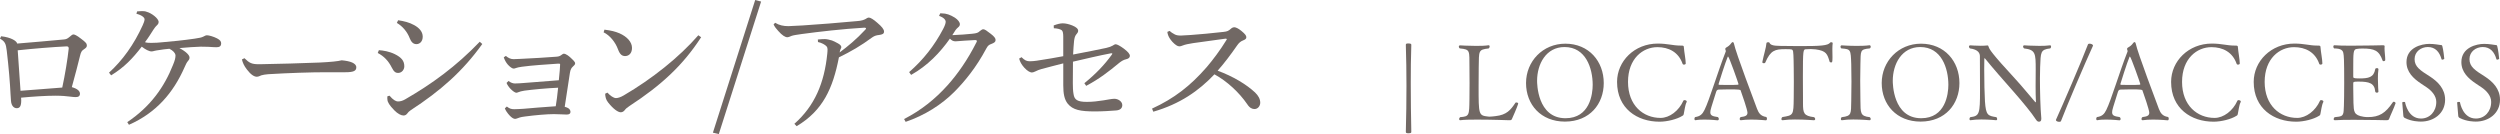
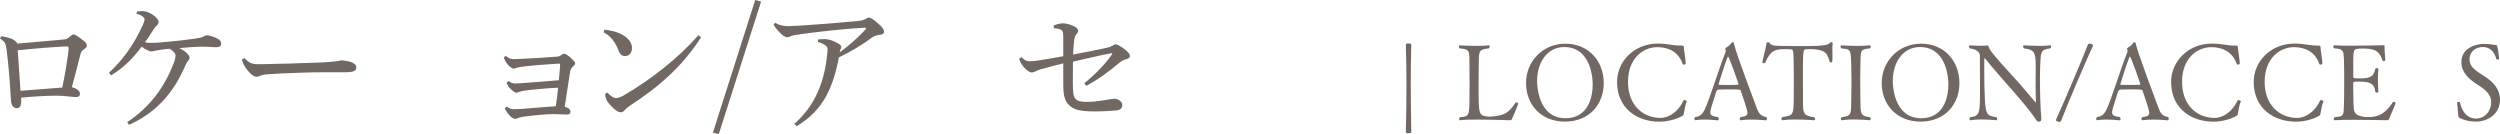
<svg xmlns="http://www.w3.org/2000/svg" id="_レイヤー_2" width="284.754" height="15.271" viewBox="0 0 284.754 15.271">
  <defs>
    <style>.cls-1{fill:#716864;stroke-width:0px;}</style>
  </defs>
  <g id="_レイヤー_1-2">
    <path class="cls-1" d="M.128,4.13c1.169.128,1.793.561,1.825.832,1.824-.16,3.697-.304,5.298-.464.272-.016.433-.096.641-.272.24-.191.336-.304.479-.304.097,0,.368.096.849.48.561.416.672.56.672.784,0,.176-.096.271-.336.432-.256.16-.336.305-.448.769-.176.721-.576,2.289-.928,3.537.624.177.912.433.928.736,0,.288-.176.4-.496.4s-.816-.096-1.345-.128c-.271-.016-.576-.032-.912-.032-1.137,0-2.609.097-3.953.225,0,.111.016.208.016.304,0,.656-.16.896-.512.896-.272,0-.608-.208-.656-.849-.017-.208-.032-.399-.049-.736-.063-1.328-.208-3.057-.432-4.962-.096-.816-.208-1.057-.769-1.376l.128-.272ZM7.827,5.538v-.031c0-.177-.096-.225-.24-.225-1.664.08-3.777.256-5.57.448.112,1.537.208,3.138.32,4.61,1.537-.129,3.281-.24,4.754-.368.32-1.473.608-3.233.736-4.435Z" />
    <path class="cls-1" d="M14.497,13.91c2.673-1.793,4.226-4.034,5.202-6.499.224-.528.288-.832.288-1.057v-.063c-.032-.257-.256-.513-.688-.736-.464.032-.816.096-1.152.144-.256.032-.416.064-.561.097-.111.031-.224.063-.319.063-.289,0-.705-.224-1.121-.544-1.057,1.36-1.969,2.337-3.489,3.266l-.24-.305c1.537-1.393,2.85-3.217,3.842-5.41.112-.256.208-.496.208-.672,0-.192-.32-.48-.929-.624l.08-.272c.145-.017.32-.032.496-.032h.129c.144,0,.319.016.464.08.528.128,1.36.752,1.36,1.152,0,.176-.08.272-.176.368-.177.16-.336.385-.448.561-.288.448-.513.832-.929,1.376.208.08.48.08.736.08.464,0,.864-.031,1.152-.063,1.312-.112,2.434-.225,3.762-.416.528-.08.801-.128,1.009-.24.128-.064.256-.145.384-.145h.032c.208,0,.736.145,1.137.353.368.192.464.368.464.561,0,.336-.192.447-.544.447-.257,0-.608-.031-.929-.048-.272-.016-.576-.016-.849-.016-.72.016-1.488.08-2.433.16.784.416,1.152.816,1.152,1.072,0,.145-.032.24-.176.4-.16.191-.257.416-.385.704-1.296,2.945-3.249,5.202-6.338,6.562l-.192-.304Z" />
    <path class="cls-1" d="M27.841,6.627c.56.544.816.688,1.632.688h.145c2.385-.032,4.45-.112,6.803-.192,1.265-.063,2.097-.144,2.497-.256.512.048.912.128,1.2.256.272.128.465.288.465.544,0,.4-.289.561-1.249.561h-2.192c-1.729,0-4.21.08-6.595.224-.288.017-.625.08-.785.129-.144.048-.304.16-.512.16-.288,0-.672-.225-1.12-.816-.337-.433-.48-.769-.576-1.153l.288-.144Z" />
-     <path class="cls-1" d="M43.153,5.715c.496.031,1.185.144,1.809.448.769.384,1.089.768,1.089,1.393,0,.368-.272.752-.721.752-.24,0-.464-.112-.704-.608-.385-.769-.896-1.297-1.601-1.665l.128-.319ZM54.934,5.011c-2.225,3.104-4.754,5.33-8.147,7.538-.176.112-.319.257-.416.4-.111.145-.256.208-.416.208-.256,0-.656-.191-1.057-.608-.544-.56-.752-.912-.768-1.184,0-.08-.017-.145-.017-.208,0-.08.017-.145.017-.192l.24-.064c.399.48.735.656.944.656.271,0,.527-.063.832-.24,3.057-1.761,5.811-3.761,8.499-6.562l.288.257ZM45.346,2.305c.656.097,1.265.24,1.841.561s.961.753.961,1.312c0,.528-.32.849-.721.849s-.608-.305-.752-.656c-.288-.752-.816-1.377-1.473-1.761l.144-.305Z" />
    <path class="cls-1" d="M57.729,12.133c.304.24.496.305.849.305.368,0,.72-.032,1.056-.048,1.041-.097,2.113-.177,3.666-.288.112-.673.176-1.185.271-2.113-1.376.064-2.896.208-3.841.336-.32.048-.528.112-.688.176-.096.032-.16.064-.225.064-.144,0-.399-.176-.656-.433-.191-.191-.399-.496-.464-.688l.225-.225c.256.208.512.288.736.288.304,0,.688-.032,1.104-.063,1.073-.08,2.481-.192,3.89-.305.097-.977.145-1.488.145-1.792,0-.08-.032-.097-.128-.097h-.112c-1.393.097-2.945.192-4.113.353-.32.048-.496.08-.673.144-.111.048-.191.064-.271.064-.129,0-.353-.128-.641-.433-.224-.256-.368-.528-.48-.848l.24-.16c.32.271.593.368.881.368.224,0,.56-.017.784-.032,1.425-.064,2.945-.16,3.985-.24.336-.016.496-.064.656-.192.112-.096.24-.16.32-.16s.224.064.4.177c.224.144.496.416.672.592.128.128.192.24.192.336,0,.129-.112.24-.257.368-.159.145-.271.305-.336.705-.16,1.056-.368,2.465-.592,3.873.144.032.256.08.384.145.192.111.272.288.272.432,0,.192-.128.305-.433.305-.288,0-.96-.049-1.456-.049-.769,0-2.113.112-3.298.272-.528.064-.704.145-.864.208-.096.032-.192.064-.256.064-.176,0-.4-.145-.624-.385-.24-.256-.465-.576-.545-.816l.225-.208Z" />
    <path class="cls-1" d="M68.848,3.378c.769.096,1.217.208,1.713.416.864.384,1.425.992,1.425,1.664,0,.561-.304.913-.769.929-.368,0-.608-.176-.832-.784-.305-.816-.912-1.568-1.633-1.921l.096-.304ZM79.86,4.242c-2.097,3.233-4.578,5.49-8.131,7.811-.272.177-.448.32-.576.496-.112.145-.272.24-.448.24-.305,0-.833-.352-1.44-1.12-.257-.32-.32-.641-.337-.992l.257-.128c.319.352.704.624.976.624.208,0,.528-.096.881-.305,3.233-1.889,6.307-4.337,8.499-6.851l.32.225Z" />
    <path class="cls-1" d="M86.018,0l.673.177-4.818,15.094-.672-.16,4.817-15.11Z" />
    <path class="cls-1" d="M88.288,2.594c.48.288.944.384,1.521.384.32-.016,1.009-.048,1.617-.08,2.097-.145,3.825-.272,6.21-.496.513-.032.769-.145.929-.225.144-.08.256-.176.4-.176.176,0,.527.208.96.593.528.447.769.752.769,1.008s-.208.336-.576.384c-.272.032-.496.08-.769.272-1.28.944-2.433,1.617-3.794,2.273-.688,3.521-1.809,6.05-4.817,7.843l-.257-.272c2.321-2.049,3.41-4.657,3.746-7.971.016-.176.032-.336.032-.528-.017-.145-.032-.225-.112-.32-.145-.176-.561-.416-.977-.496l-.016-.288c.304-.032.576-.048.8-.048.208,0,.561.08.816.16.288.128.528.24.688.336.288.16.368.304.368.416,0,.064-.016.096-.032.128-.048.08-.08.177-.096.225-.017.08-.048.176-.064.256.913-.672,1.938-1.521,2.913-2.577.064-.064.097-.112.097-.144,0-.064-.048-.097-.16-.097h-.064c-2.417.145-5.09.448-7.091.721-.576.08-.977.144-1.152.208-.144.063-.384.16-.496.16-.24,0-.592-.208-1.04-.721-.225-.24-.4-.464-.528-.736l.176-.191Z" />
-     <path class="cls-1" d="M102.977,13.558c1.937-.992,3.537-2.272,4.962-3.857,1.12-1.249,2.273-2.881,3.281-4.882.032-.048.048-.097.048-.145,0-.063-.063-.111-.208-.111-.816.031-1.696.111-2.209.144-.271,0-.432-.08-.656-.304-1.12,1.584-2.513,3.057-4.417,4.129l-.225-.319c1.633-1.425,2.881-3.025,3.874-4.914.191-.368.288-.641.288-.816,0-.208-.192-.48-.753-.673l.128-.288h.16c.545,0,.977.16,1.521.496.337.225.561.513.561.736,0,.177-.096.272-.208.368-.096.08-.208.192-.288.305-.112.16-.24.384-.368.576.816-.032,1.665-.096,2.272-.16.497-.048.673-.112.865-.304.144-.097.256-.209.384-.209.176,0,.416.177.849.513.399.304.56.512.56.704,0,.225-.128.32-.496.465-.24.079-.384.176-.56.512-1.169,2.193-2.466,3.745-3.602,4.898-1.489,1.504-3.426,2.721-5.587,3.457l-.176-.32Z" />
    <path class="cls-1" d="M120.019,2.897c.384-.145.736-.24,1.024-.24.352,0,.72.096,1.088.24.48.192.673.4.673.608,0,.16-.08.256-.225.432-.144.177-.192.385-.24.721-.048.448-.08.96-.111,1.553,1.424-.272,2.816-.544,3.777-.753.336-.08.56-.159.72-.256.145-.096.257-.16.353-.16.16,0,.496.177.929.496.479.368.688.608.688.833,0,.176-.16.32-.399.368-.337.08-.528.208-.785.399-1.216,1.009-2.288,1.841-3.793,2.642l-.208-.305c1.328-1.072,2.32-2.128,3.105-3.217.048-.064.079-.112.079-.145,0-.031-.031-.048-.079-.048-.032,0-.08,0-.129.017-1.36.256-2.801.608-4.273.944-.016.992-.016,1.696-.016,2.433,0,.464.016.912.08,1.249.096.656.432.896,1.521.896.688,0,1.265-.08,1.904-.176.305-.048.961-.176,1.201-.176h.031c.417,0,.896.304.896.72,0,.288-.16.561-.688.608-.544.048-1.616.112-2.4.112-1.681,0-2.545-.16-3.138-.896-.368-.48-.496-1.104-.496-2.081v-2.497c-.928.225-1.648.433-2.513.656-.24.064-.433.145-.656.257-.176.08-.305.128-.416.128-.192-.017-.48-.145-.849-.544-.32-.353-.496-.673-.592-1.041l.271-.16c.368.368.593.465.944.465.225,0,.593-.032.784-.064,1.185-.176,2.065-.336,3.025-.513v-2.208c0-.4-.048-.656-.176-.753-.176-.128-.528-.208-.896-.224l-.016-.32Z" />
-     <path class="cls-1" d="M133.218,3.521c.16.145.337.272.593.4.176.096.4.128.704.128.24-.016.752-.032,1.12-.064.944-.063,2.449-.208,3.729-.352.433-.048.561-.112.849-.368.128-.128.288-.16.384-.16.145,0,.433.112.801.416.448.368.561.544.561.721,0,.16-.097.256-.385.368-.256.096-.464.271-.672.576-.656.944-1.425,1.984-2.209,2.865,1.776.656,3.281,1.568,4.258,2.48.384.368.592.753.592,1.169,0,.352-.256.72-.656.72-.256,0-.544-.111-.832-.56-.912-1.329-2.289-2.609-3.729-3.394-1.793,1.889-3.922,3.377-6.963,4.258l-.144-.353c2.513-1.152,4.369-2.593,6.21-4.706.673-.784,1.585-1.984,2.273-3.121.031-.032.031-.048.031-.08s-.048-.063-.128-.063c-1.681.224-2.865.399-3.713.512-.513.08-.913.16-1.185.272-.145.063-.272.096-.385.096-.208,0-.479-.192-.784-.512-.288-.32-.432-.593-.496-.785-.032-.111-.08-.256-.08-.352l.256-.112Z" />
    <path class="cls-1" d="M160.426,15.181c-.228,0-.3-.036-.3-.168.048-1.763.072-3.514.072-5.265,0-1.547-.024-3.095-.072-4.63,0-.144.06-.168.3-.168.324,0,.324.084.324.181-.049,1.451-.061,2.914-.061,4.377,0,1.823.024,3.658.061,5.493,0,.096,0,.18-.324.18Z" />
    <path class="cls-1" d="M168.297,13.622c-.828,0-1.571.012-1.955.071h-.024c-.084,0-.12-.06-.12-.132,0-.071.036-.155.108-.216,1.056-.084,1.043-.18,1.067-2.087.012-.539.012-1.163.012-1.787s0-1.259-.012-1.799c-.024-1.906.132-2.039-1.104-2.158-.072-.049-.107-.132-.107-.192,0-.084.048-.156.132-.156,0,0,.911.061,1.847.061.516,0,1.02-.012,1.403-.072h.023c.072,0,.108.061.108.145,0,.071-.036.155-.108.216-1.211.144-1.103.252-1.139,2.171-.013.527-.013,1.354-.013,2.158,0,3.227,0,3.311,1.08,3.431.036,0,.096.012.155.012.192,0,.48-.036.696-.061,1.271-.144,1.703-.684,2.267-1.522.012-.024.048-.036.096-.036.096,0,.216.048.216.107,0,.084-.18.588-.707,1.764-.061.144-.108.155-.336.155,0,0-1.943-.071-3.586-.071Z" />
    <path class="cls-1" d="M178.243,13.85c-2.722,0-4.425-1.931-4.425-4.39,0-2.482,1.919-4.485,4.474-4.485,2.687,0,4.377,2.015,4.377,4.485,0,2.363-1.583,4.39-4.426,4.39ZM181.41,9.664c0-1.883-.78-4.306-3.202-4.306-2.111,0-3.131,1.931-3.131,3.85,0,.229,0,4.258,3.238,4.258,2.771,0,3.095-2.759,3.095-3.802Z" />
    <path class="cls-1" d="M189.02,13.861c-2.543,0-4.834-1.499-4.834-4.533,0-2.362,1.979-4.365,4.642-4.365,1.092,0,1.728.228,2.555.228h.06c.312,0,.349,0,.36.275.012.336.204,1.319.204,1.764,0,.084-.108.132-.204.132-.072,0-.12-.024-.145-.072-.468-1.367-1.595-1.919-2.878-1.919-1.655,0-3.347,1.296-3.347,3.958,0,2.687,1.739,4.102,3.706,4.102,1.02,0,2.087-.804,2.603-1.967.024-.048.072-.06.132-.06.108,0,.252.06.252.168,0,.023-.012.048-.023.071-.168.312-.24.983-.312,1.296-.036.168-.036.18-.181.264-.587.372-1.703.659-2.59.659Z" />
    <path class="cls-1" d="M199.435,13.622c-.407,0-.815.023-1.14.071h-.023c-.072,0-.12-.06-.12-.144,0-.072.036-.156.12-.216.479-.06.768-.144.768-.492,0-.323-.611-2.086-.779-2.542-.024-.072-.061-.12-1.344-.12-.443,0-.888.012-1.115.024-.108,0-.264.023-.324.239-.168.588-.587,1.799-.647,2.123-.012.084-.023.156-.023.228,0,.396.312.456.852.54.084.06.119.144.119.216,0,.084-.06.156-.144.156,0,0-.731-.084-1.499-.084-.348,0-.708.012-1.008.071h-.023c-.072,0-.108-.071-.108-.144,0-.084.024-.168.096-.216.564-.084.815-.324,1.056-.815.552-1.104,1.512-4.354,2.411-6.633,0-.012.012-.035.012-.048,0-.06-.024-.144-.048-.191-.012-.013-.012-.036-.012-.061,0-.06.023-.12.084-.155.228-.132.419-.252.611-.528.048-.071.107-.107.156-.107.06,0,.107.048.132.155.216,1.067,2.422,6.86,2.638,7.448.192.504.433.827,1.032.924.071.036.096.12.096.191,0,.096-.036.192-.12.192,0,0-.84-.084-1.703-.084ZM196.832,6.438c-.023,0-.036.024-.048.048-.24.54-1.043,3.07-1.043,3.106,0,.048.084.072.119.072.132.012.492.012.876.012.468,0,.983,0,1.188-.023.06,0,.096-.024.096-.072,0-.072-1.079-3.143-1.188-3.143Z" />
    <path class="cls-1" d="M204.5,13.609c-.528,0-1.056.024-1.451.084h-.024c-.084,0-.12-.06-.12-.144,0-.072.036-.156.108-.216,1.259-.204,1.271-.204,1.295-2.171.012-.552.012-1.211.012-1.823s0-1.187-.012-1.571c0-.048-.012-1.643-.072-1.906-.06-.252-.084-.264-.887-.264-1.176,0-1.68.132-2.279,1.522-.023.061-.096.084-.168.084-.084,0-.168-.036-.168-.12v-.023c.145-.768.432-1.631.468-2.146.013-.072.096-.108.192-.108.071,0,.144.024.168.084.071.18.312.336,1.175.336.756.012,1.476.023,2.195.023,2.435,0,3.262-.048,3.525-.396.024-.036.072-.048.12-.048.084,0,.168.048.168.096v.013c-.023.168-.036.419-.036.684,0,.3.013.623.013.923,0,.588-.036.588-.168.588-.072,0-.145-.036-.156-.084-.264-.863-.359-1.235-1.595-1.403-.204-.023-.384-.036-.54-.036-.216,0-.408.013-.563.024-.312.012-.348.036-.348,3.154,0,.779.012,1.739.012,2.41v.588c0,1.128.084,1.439,1.271,1.583.084.061.119.145.119.204,0,.084-.048.144-.144.144,0,0-1.056-.084-2.11-.084Z" />
    <path class="cls-1" d="M212.947,5.154c.084,0,.132.084.132.168s-.035.156-.119.192c-1.14.107-1.008.275-1.056,1.787-.012.563-.024,1.223-.024,1.883,0,.804.013,1.619.024,2.303.023,1.367-.048,1.738,1.067,1.858.072.061.107.132.107.204,0,.084-.048.144-.132.144,0,0-.923-.084-1.858-.084-.456,0-.924.024-1.271.084h-.036c-.072,0-.107-.06-.107-.144,0-.072.035-.156.107-.204,1.151-.132,1.044-.407,1.079-1.847.013-.576.024-1.403.024-2.195,0-.803-.012-1.559-.024-1.979-.06-1.715-.048-1.715-1.127-1.811-.072-.049-.096-.132-.096-.192,0-.084.048-.156.132-.156,0,0,.827.061,1.739.061.491,0,1.007-.012,1.427-.072h.012Z" />
    <path class="cls-1" d="M218.755,13.85c-2.722,0-4.425-1.931-4.425-4.39,0-2.482,1.919-4.485,4.474-4.485,2.687,0,4.377,2.015,4.377,4.485,0,2.363-1.583,4.39-4.426,4.39ZM221.922,9.664c0-1.883-.78-4.306-3.202-4.306-2.111,0-3.131,1.931-3.131,3.85,0,.229,0,4.258,3.238,4.258,2.771,0,3.095-2.759,3.095-3.802Z" />
    <path class="cls-1" d="M225.681,13.609c-.432,0-.875.024-1.235.084h-.023c-.061,0-.097-.06-.097-.132,0-.071.024-.155.097-.216,1.055-.132,1.104-.384,1.104-3.046,0-1.115-.013-2.65-.013-3.886,0-.324-.155-.768-1.139-.899-.061-.049-.108-.132-.108-.204,0-.084.048-.145.168-.145,0,0,.575.049,1.176.049.264,0,.527-.013.755-.036h.024c.072,0,.084.06.132.191.084.24.264.636,3.011,3.61.768.827,1.595,1.858,2.278,2.639.024.023.036.036.048.036.024,0,.036-.024.036-.072v-.048c-.024-.444-.036-1.056-.036-1.691,0-.731.012-1.463.012-1.919,0-1.835-.012-2.255-1.331-2.41-.072-.061-.107-.145-.107-.204,0-.084.048-.145.132-.145,0,0,.852.061,1.715.061.443,0,.875-.012,1.211-.061h.024c.072,0,.107.061.107.145,0,.06-.023.144-.096.204-1.14.132-1.079.443-1.151,2.122-.012.288-.023.744-.023,1.284,0,1.427.048,3.441.155,4.533v.096c0,.24-.12.312-.264.312s-.24-.071-.396-.312c-.396-.624-1.392-1.847-2.507-3.118-1.104-1.247-2.41-2.734-3.25-3.778-.012-.012-.024-.023-.036-.023s-.036.036-.036.071c0,.349-.012.768-.012,1.212,0,1.331.036,2.891.084,3.634.107,1.595.336,1.644,1.295,1.799.072.061.096.145.096.216,0,.072-.035.132-.119.132,0,0-.816-.084-1.68-.084Z" />
    <path class="cls-1" d="M238.002,4.975c.132,0,.396.06.396.228-.899,1.955-2.975,6.824-3.658,8.611-.036.036-.096.061-.18.061-.181,0-.384-.072-.384-.204v-.024c.768-1.69,2.902-6.62,3.657-8.611.024-.035.084-.06.168-.06Z" />
    <path class="cls-1" d="M245.201,13.622c-.407,0-.815.023-1.14.071h-.023c-.072,0-.12-.06-.12-.144,0-.072.036-.156.12-.216.479-.06.768-.144.768-.492,0-.323-.611-2.086-.779-2.542-.024-.072-.061-.12-1.344-.12-.443,0-.888.012-1.115.024-.108,0-.264.023-.324.239-.168.588-.587,1.799-.647,2.123-.012.084-.023.156-.023.228,0,.396.312.456.852.54.084.06.119.144.119.216,0,.084-.06.156-.144.156,0,0-.731-.084-1.499-.084-.348,0-.708.012-1.008.071h-.023c-.072,0-.108-.071-.108-.144,0-.084.024-.168.096-.216.564-.084.816-.324,1.056-.815.552-1.104,1.512-4.354,2.411-6.633,0-.012.012-.035.012-.048,0-.06-.024-.144-.048-.191-.012-.013-.012-.036-.012-.061,0-.06.023-.12.083-.155.229-.132.42-.252.612-.528.048-.071.107-.107.155-.107.061,0,.108.048.133.155.216,1.067,2.422,6.86,2.638,7.448.192.504.433.827,1.032.924.071.036.096.12.096.191,0,.096-.036.192-.12.192,0,0-.84-.084-1.703-.084ZM242.599,6.438c-.023,0-.036.024-.048.048-.24.54-1.043,3.07-1.043,3.106,0,.048.083.072.119.072.132.012.492.012.876.012.468,0,.983,0,1.188-.023.06,0,.096-.024.096-.072,0-.072-1.079-3.143-1.188-3.143Z" />
    <path class="cls-1" d="M252.127,13.861c-2.543,0-4.834-1.499-4.834-4.533,0-2.362,1.979-4.365,4.642-4.365,1.092,0,1.728.228,2.555.228h.06c.312,0,.349,0,.36.275.012.336.204,1.319.204,1.764,0,.084-.108.132-.204.132-.072,0-.12-.024-.145-.072-.468-1.367-1.595-1.919-2.878-1.919-1.655,0-3.347,1.296-3.347,3.958,0,2.687,1.739,4.102,3.706,4.102,1.02,0,2.087-.804,2.603-1.967.024-.048.072-.06.132-.06.108,0,.252.06.252.168,0,.023-.012.048-.023.071-.168.312-.24.983-.312,1.296-.036.168-.036.18-.181.264-.587.372-1.703.659-2.59.659Z" />
    <path class="cls-1" d="M261.535,13.861c-2.543,0-4.834-1.499-4.834-4.533,0-2.362,1.979-4.365,4.642-4.365,1.092,0,1.728.228,2.555.228h.06c.312,0,.349,0,.36.275.012.336.204,1.319.204,1.764,0,.084-.108.132-.204.132-.072,0-.12-.024-.145-.072-.468-1.367-1.595-1.919-2.878-1.919-1.655,0-3.347,1.296-3.347,3.958,0,2.687,1.739,4.102,3.706,4.102,1.02,0,2.087-.804,2.603-1.967.024-.048.072-.06.132-.06.108,0,.252.06.252.168,0,.023-.012.048-.023.071-.168.312-.24.983-.312,1.296-.036.168-.036.18-.181.264-.587.372-1.703.659-2.59.659Z" />
    <path class="cls-1" d="M272.861,11.751c-.156.504-.624,1.463-.744,1.811-.036.097-.132.132-.323.132,0,0-1.968-.048-3.706-.048-.864,0-1.667.013-2.135.048h-.013c-.084,0-.132-.06-.132-.132,0-.071.036-.155.12-.216.779-.071.899-.132.995-.527.024-.084.084-.792.084-3.382,0-2.759-.036-3.095-.096-3.383-.048-.275-.216-.539-1.043-.539-.072-.049-.097-.132-.097-.204,0-.084.036-.156.12-.156h.012c.372.036,1.092.048,1.907.048,1.607,0,3.538-.048,3.538-.048.204,0,.264.012.264.12v.024c0,.06-.012.119-.012.18,0,.396.084.947.084,1.343,0,.097-.096.145-.192.145-.048,0-.096-.013-.107-.061-.408-1.163-.924-1.379-2.303-1.379-.24,0-.456.012-.66.048-.384.06-.384.384-.384,2.291v.875c0,.132.049.192.672.192,1.067,0,1.667-.108,1.835-1.067.013-.072.096-.108.18-.108.097,0,.181.036.181.132v.013c-.048.3-.061.671-.061,1.055,0,.744.061,1.476.061,1.476,0,.072-.084.12-.181.12-.084,0-.167-.048-.18-.12-.084-.96-.672-1.14-1.895-1.14-.563,0-.612.024-.612.204v.504c0,.575.013,1.391.024,1.715.048.995.012,1.403,1.163,1.583.145.024.312.036.48.036,1.295,0,2.003-.443,2.842-1.691.024-.036.061-.06.108-.06.096,0,.204.096.204.156v.012Z" />
-     <path class="cls-1" d="M278.502,11.355c0,1.583-1.319,2.494-2.746,2.494-.18,0-1.044,0-1.835-.407-.132-.072-.168-.133-.18-.301-.013-.335-.12-1.295-.12-1.451,0-.06.096-.084.18-.084.072,0,.144.013.144.049.024.144.348,1.847,1.812,1.847,1.007,0,1.739-.815,1.739-1.883v-.024c0-.684-.54-1.271-1.092-1.643-.204-.145-.432-.288-.647-.432-.864-.576-1.655-1.308-1.655-2.447,0-1.667,1.727-2.074,2.591-2.074.611,0,1.151.119,1.319.132.119,0,.144.023.18.155.096.336.204,1.199.216,1.403,0,.036-.132.108-.228.108-.036,0-.072-.013-.084-.048-.229-.828-.708-1.392-1.56-1.392-.779,0-1.511.527-1.511,1.379,0,.876.647,1.283,1.787,2.003.839.552,1.69,1.367,1.69,2.615Z" />
    <path class="cls-1" d="M284.754,11.355c0,1.583-1.319,2.494-2.746,2.494-.18,0-1.044,0-1.835-.407-.132-.072-.168-.133-.18-.301-.013-.335-.12-1.295-.12-1.451,0-.06.096-.084.18-.084.072,0,.144.013.144.049.024.144.348,1.847,1.812,1.847,1.007,0,1.739-.815,1.739-1.883v-.024c0-.684-.54-1.271-1.092-1.643-.204-.145-.432-.288-.647-.432-.864-.576-1.655-1.308-1.655-2.447,0-1.667,1.727-2.074,2.591-2.074.611,0,1.151.119,1.319.132.119,0,.144.023.18.155.096.336.204,1.199.216,1.403,0,.036-.132.108-.228.108-.036,0-.072-.013-.084-.048-.229-.828-.708-1.392-1.56-1.392-.779,0-1.511.527-1.511,1.379,0,.876.647,1.283,1.787,2.003.839.552,1.69,1.367,1.69,2.615Z" />
  </g>
</svg>